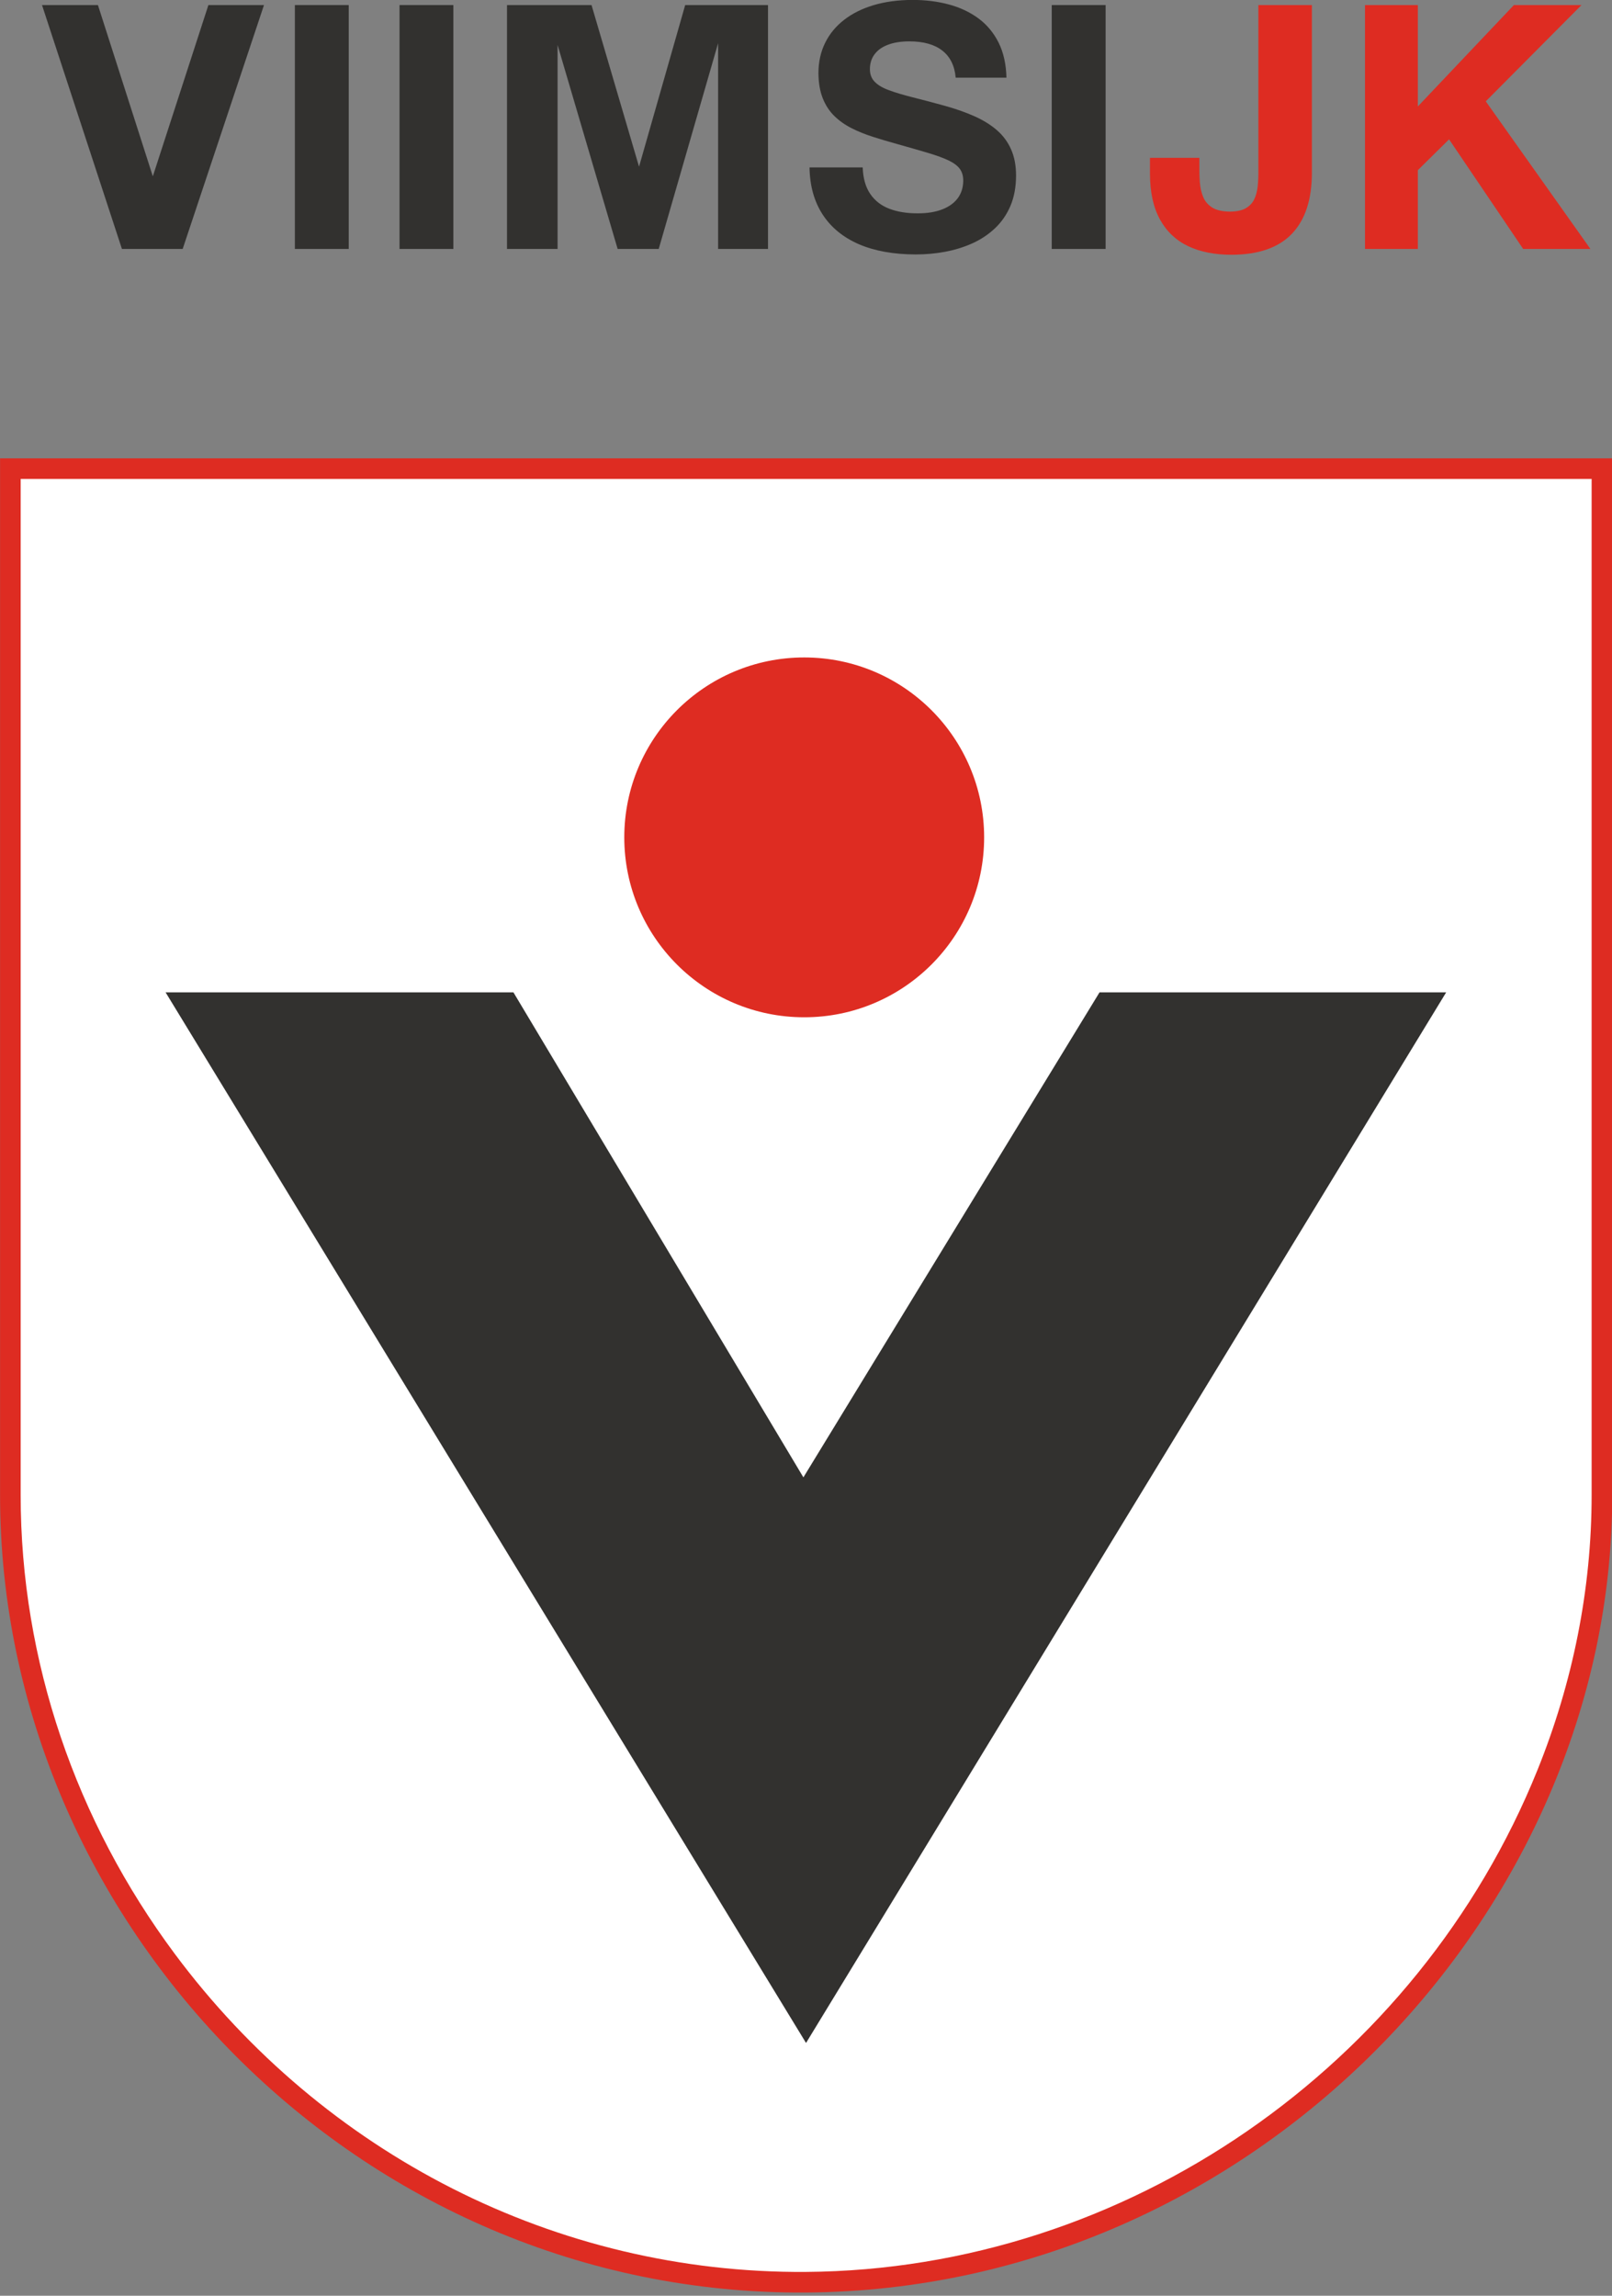
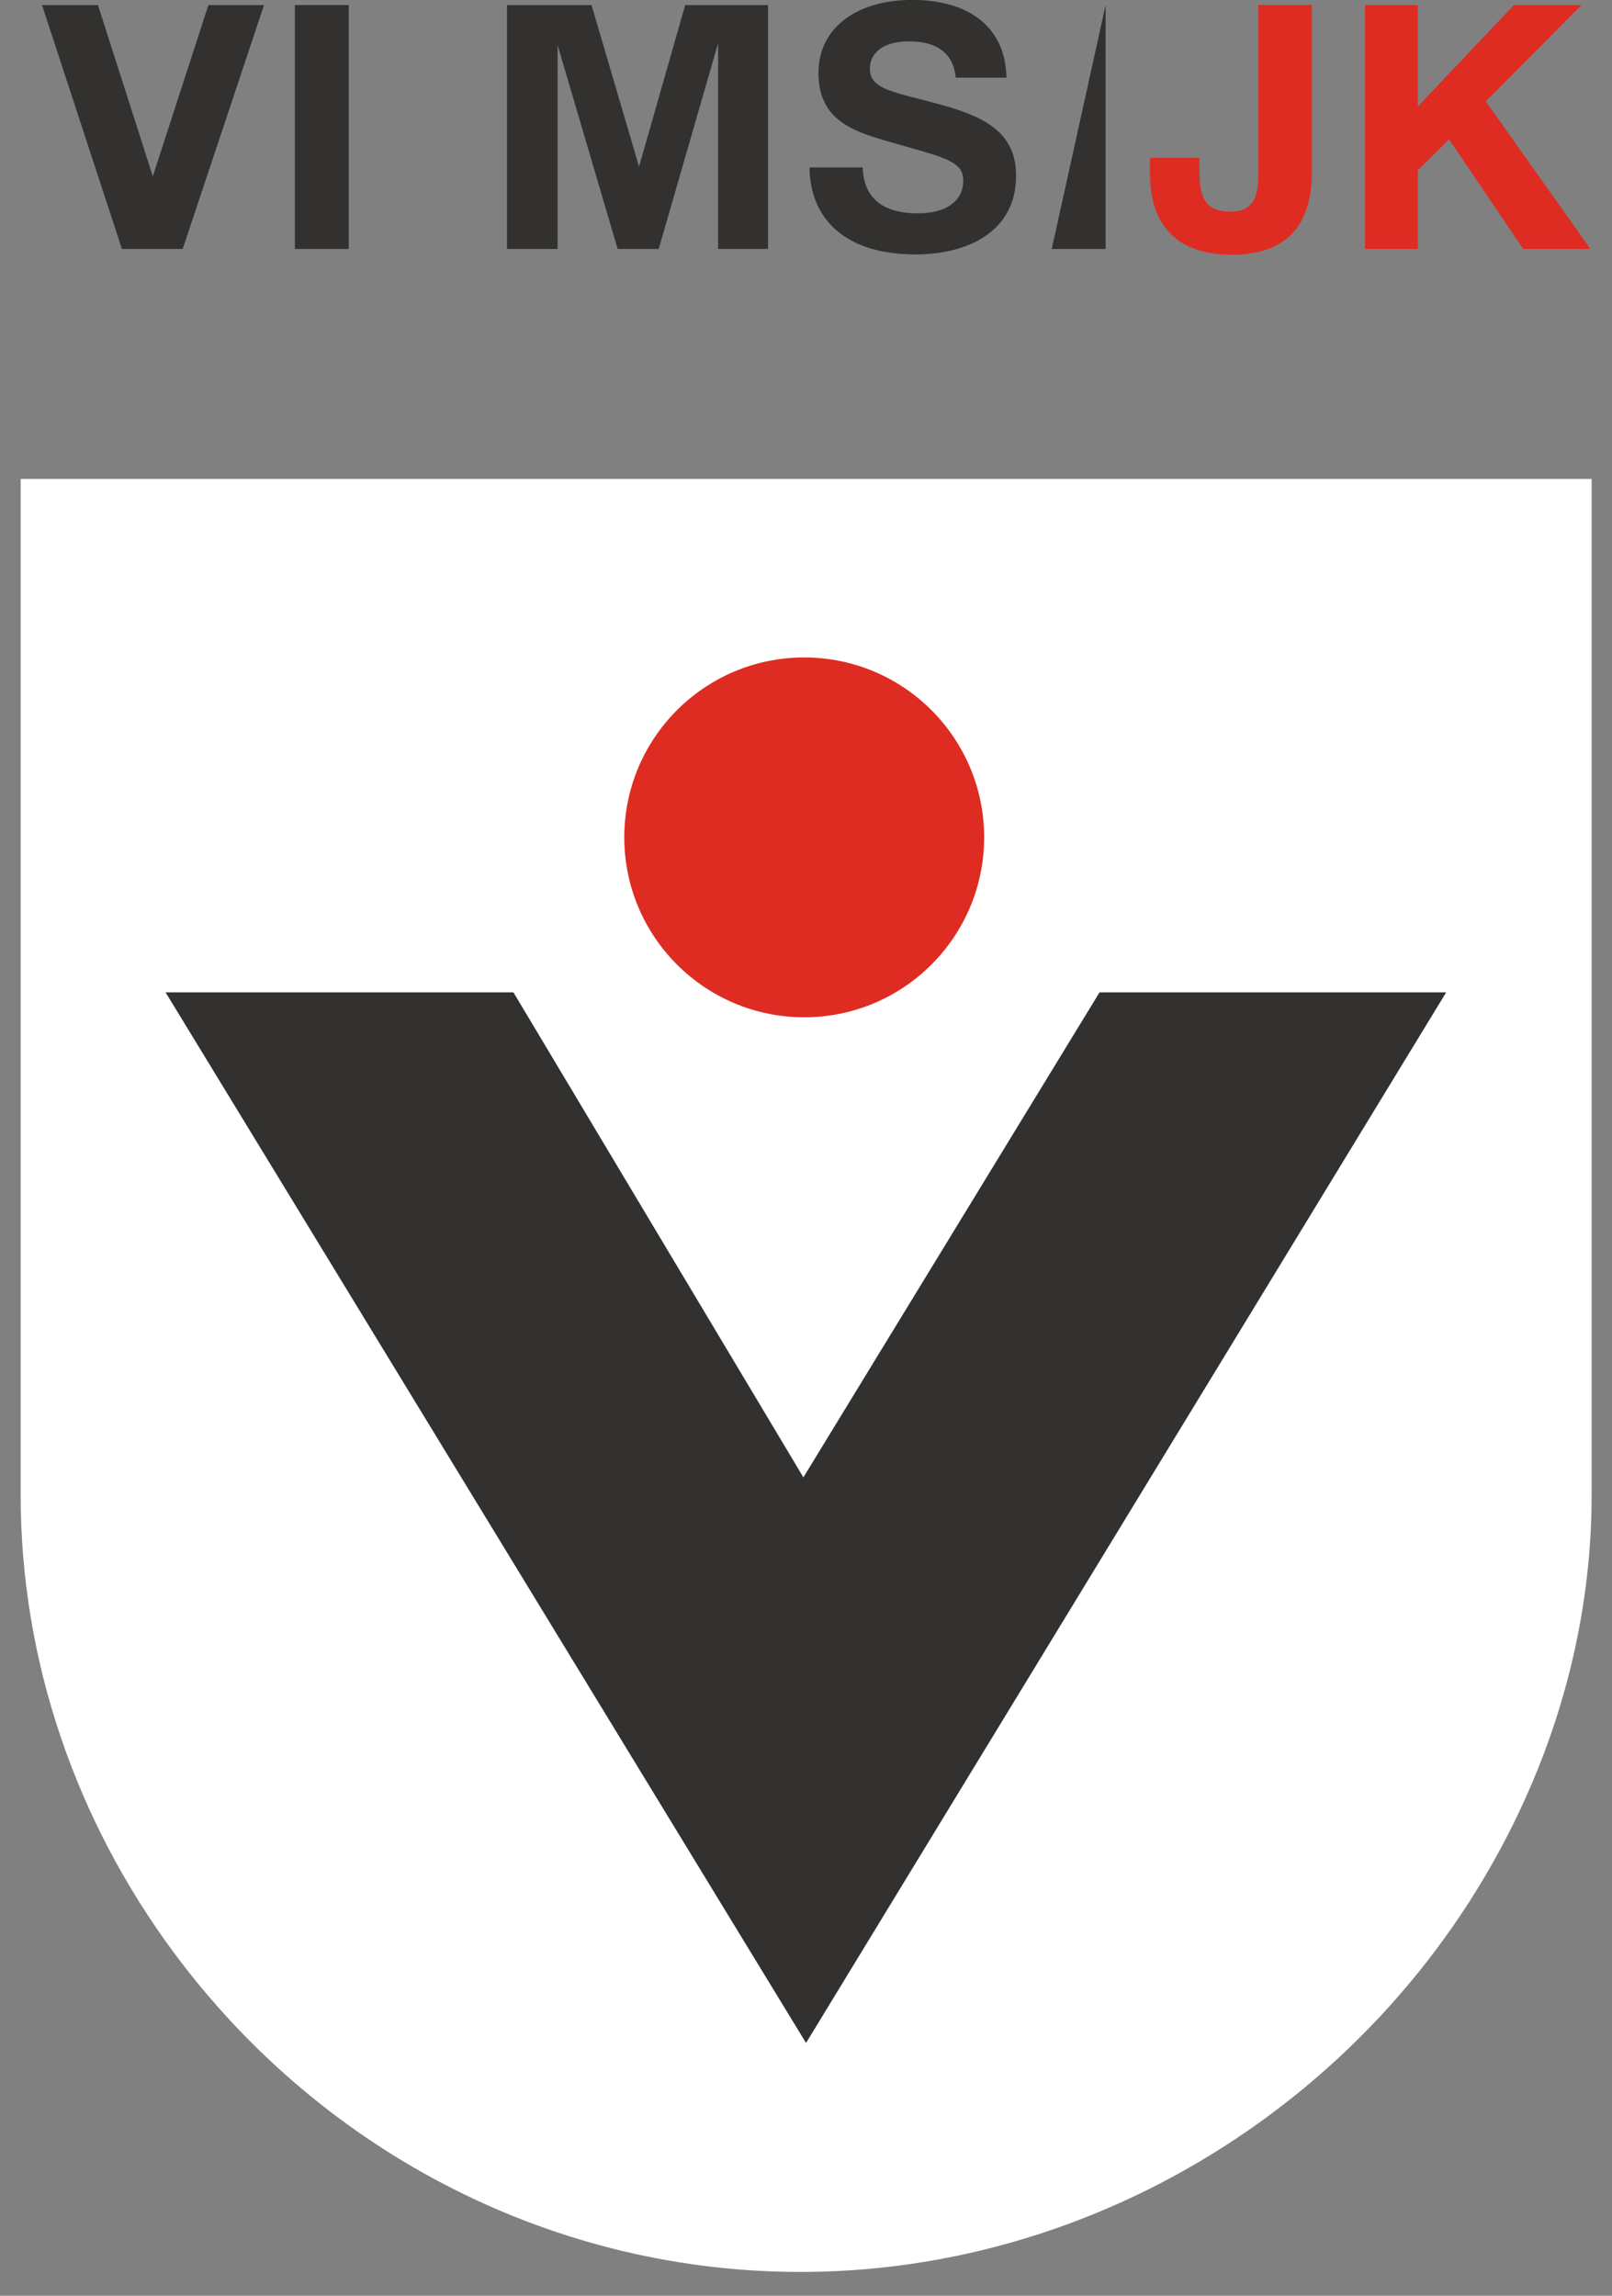
<svg xmlns="http://www.w3.org/2000/svg" width="398.6pt" height="567.7pt" viewBox="0 0 398.6 567.7" version="1.1">
  <rect x="0" y="0" width="398.6" height="567.7" fill="#808080" stroke="none" />
  <defs>
    <clipPath id="clip1">
-       <path d="M 0 113 L 398.602 113 L 398.602 567 L 0 567 Z M 0 113 " />
-     </clipPath>
+       </clipPath>
  </defs>
  <g id="surface1">
    <g clip-path="url(#clip1)" clip-rule="nonzero">
      <path style=" stroke:none;fill-rule:evenodd;fill:rgb(87.109%,17.259%,13.33%);fill-opacity:1;" d="M 0.016 113.336 L 398.66 113.336 L 398.66 369.727 C 398.66 473.074 309.797 566.121 199.336 566.91 C 88.879 567.699 0.016 475.762 0.016 369.727 Z M 0.016 113.336 " />
    </g>
    <path style=" stroke:none;fill-rule:evenodd;fill:rgb(100%,100%,100%);fill-opacity:1;" d="M 5.109 118.434 L 5.109 369.727 C 5.109 410.711 18.797 450.332 43.211 483.152 C 79.98 532.586 137.492 562.254 199.301 561.812 C 278.543 561.246 350.613 510.934 380.168 437.703 C 388.891 416.09 393.562 393.051 393.562 369.727 L 393.562 118.434 Z M 5.109 118.434 " />
    <path style=" stroke:none;fill-rule:evenodd;fill:rgb(87.109%,17.259%,13.33%);fill-opacity:1;" d="M 198.859 162.578 C 223.426 162.578 243.348 182.5 243.348 207.066 C 243.348 231.637 223.426 251.559 198.859 251.559 C 174.289 251.559 154.367 231.637 154.367 207.066 C 154.367 182.5 174.289 162.578 198.859 162.578 Z M 198.859 162.578 " />
    <path style=" stroke:none;fill-rule:evenodd;fill:rgb(19.604%,19.214%,18.431%);fill-opacity:1;" d="M 40.949 245.402 L 126.961 245.402 L 198.656 365.328 L 271.879 245.402 L 357.59 245.402 L 199.309 505.195 Z M 40.949 245.402 " />
    <path style=" stroke:none;fill-rule:evenodd;fill:rgb(19.604%,19.214%,18.431%);fill-opacity:1;" d="M 10.387 1.25 L 30.152 61.566 L 45.168 61.566 L 65.277 1.25 L 51.531 1.25 L 37.789 43.605 L 24.215 1.25 Z M 10.387 1.25 " />
    <path style=" stroke:none;fill-rule:evenodd;fill:rgb(19.604%,19.214%,18.431%);fill-opacity:1;" d="M 72.914 61.566 L 86.23 61.566 L 86.23 1.25 L 72.914 1.25 Z M 72.914 61.566 " />
-     <path style=" stroke:none;fill-rule:evenodd;fill:rgb(19.604%,19.214%,18.431%);fill-opacity:1;" d="M 98.789 61.566 L 112.105 61.566 L 112.105 1.25 L 98.789 1.25 Z M 98.789 61.566 " />
    <path style=" stroke:none;fill-rule:evenodd;fill:rgb(19.604%,19.214%,18.431%);fill-opacity:1;" d="M 125.367 61.566 L 137.871 61.566 L 137.871 11.117 L 152.727 61.566 L 162.879 61.566 L 177.566 10.691 L 177.566 61.566 L 189.906 61.566 L 189.906 1.25 L 169.426 1.25 L 158.016 41.219 L 146.266 1.25 L 125.367 1.25 Z M 125.367 61.566 " />
    <path style=" stroke:none;fill-rule:evenodd;fill:rgb(19.604%,19.214%,18.431%);fill-opacity:1;" d="M 248.867 19.211 C 248.781 15.848 248.133 12.957 246.918 10.527 C 245.699 8.098 244.031 6.094 241.926 4.539 C 239.805 2.988 237.359 1.828 234.586 1.094 C 231.816 0.348 228.816 -0.02 225.621 -0.02 C 222.086 -0.004 218.906 0.418 216.051 1.266 C 213.195 2.113 210.762 3.328 208.727 4.906 C 206.688 6.488 205.121 8.383 204.031 10.598 C 202.941 12.801 202.391 15.285 202.375 18.023 C 202.391 20.465 202.746 22.555 203.438 24.293 C 204.129 26.031 205.09 27.496 206.32 28.699 C 207.551 29.898 208.98 30.898 210.605 31.719 C 212.23 32.539 213.984 33.242 215.852 33.836 C 217.73 34.445 219.656 35.008 221.633 35.559 C 224.746 36.434 227.359 37.184 229.48 37.816 C 231.602 38.453 233.312 39.074 234.586 39.684 C 235.859 40.305 236.777 40.996 237.344 41.77 C 237.91 42.562 238.191 43.535 238.18 44.707 C 238.164 46.375 237.711 47.812 236.82 49.016 C 235.93 50.215 234.645 51.133 232.977 51.781 C 231.305 52.43 229.312 52.754 226.98 52.754 C 224.277 52.77 221.918 52.387 219.91 51.625 C 217.902 50.848 216.332 49.637 215.188 47.957 C 214.043 46.289 213.418 44.102 213.32 41.406 L 200.172 41.406 C 200.242 45.965 201.332 49.848 203.41 53.039 C 205.488 56.242 208.473 58.684 212.344 60.379 C 216.234 62.059 220.914 62.906 226.387 62.922 C 228.859 62.922 231.305 62.711 233.695 62.258 C 236.086 61.82 238.348 61.113 240.457 60.168 C 242.562 59.207 244.426 57.965 246.039 56.441 C 247.652 54.914 248.926 53.078 249.844 50.934 C 250.762 48.773 251.23 46.273 251.242 43.438 C 251.242 40.922 250.82 38.75 250 36.914 C 249.18 35.066 248.004 33.484 246.465 32.156 C 244.922 30.828 243.07 29.688 240.906 28.727 C 238.73 27.766 236.297 26.906 233.598 26.156 C 230.586 25.324 227.926 24.633 225.621 24.051 C 223.332 23.473 221.395 22.895 219.84 22.316 C 218.27 21.75 217.098 21.059 216.305 20.238 C 215.5 19.438 215.102 18.375 215.102 17.094 C 215.102 15.652 215.5 14.41 216.277 13.395 C 217.055 12.363 218.156 11.586 219.613 11.051 C 221.07 10.5 222.824 10.23 224.859 10.23 C 228.379 10.23 231.109 11.008 233.031 12.531 C 234.953 14.043 236.059 16.273 236.312 19.211 Z M 248.867 19.211 " />
-     <path style=" stroke:none;fill-rule:evenodd;fill:rgb(19.604%,19.214%,18.431%);fill-opacity:1;" d="M 260.066 61.566 L 273.387 61.566 L 273.387 1.25 L 260.066 1.25 Z M 260.066 61.566 " />
+     <path style=" stroke:none;fill-rule:evenodd;fill:rgb(19.604%,19.214%,18.431%);fill-opacity:1;" d="M 260.066 61.566 L 273.387 61.566 L 273.387 1.25 Z M 260.066 61.566 " />
    <path style=" stroke:none;fill-rule:evenodd;fill:rgb(87.109%,17.259%,13.33%);fill-opacity:1;" d="M 324.395 1.25 L 311.16 1.25 L 311.16 42.25 C 311.176 43.594 311.117 44.879 310.992 46.078 C 310.863 47.277 310.582 48.352 310.129 49.297 C 309.676 50.227 308.969 50.961 308.008 51.512 C 307.062 52.051 305.762 52.316 304.121 52.332 C 302.254 52.316 300.797 51.98 299.75 51.328 C 298.719 50.68 297.969 49.805 297.516 48.719 C 297.062 47.617 296.781 46.387 296.684 45.047 C 296.582 43.691 296.555 42.309 296.57 40.895 L 296.57 39.031 L 284.352 39.031 L 284.352 43.012 C 284.367 47.574 285.199 51.344 286.84 54.293 C 288.465 57.246 290.801 59.445 293.797 60.875 C 296.809 62.301 300.402 63.004 304.543 63.004 C 311.203 62.977 316.168 61.242 319.461 57.797 C 322.758 54.336 324.395 49.309 324.395 42.676 Z M 324.395 1.25 " />
    <path style=" stroke:none;fill-rule:evenodd;fill:rgb(87.109%,17.259%,13.33%);fill-opacity:1;" d="M 391.059 1.25 L 374.344 1.25 L 350.59 26.324 L 350.59 1.25 L 337.523 1.25 L 337.523 61.566 L 350.59 61.566 L 350.59 42.082 L 358.312 34.457 L 376.637 61.566 L 393.266 61.566 L 367.387 25.055 Z M 391.059 1.25 " />
  </g>
</svg>